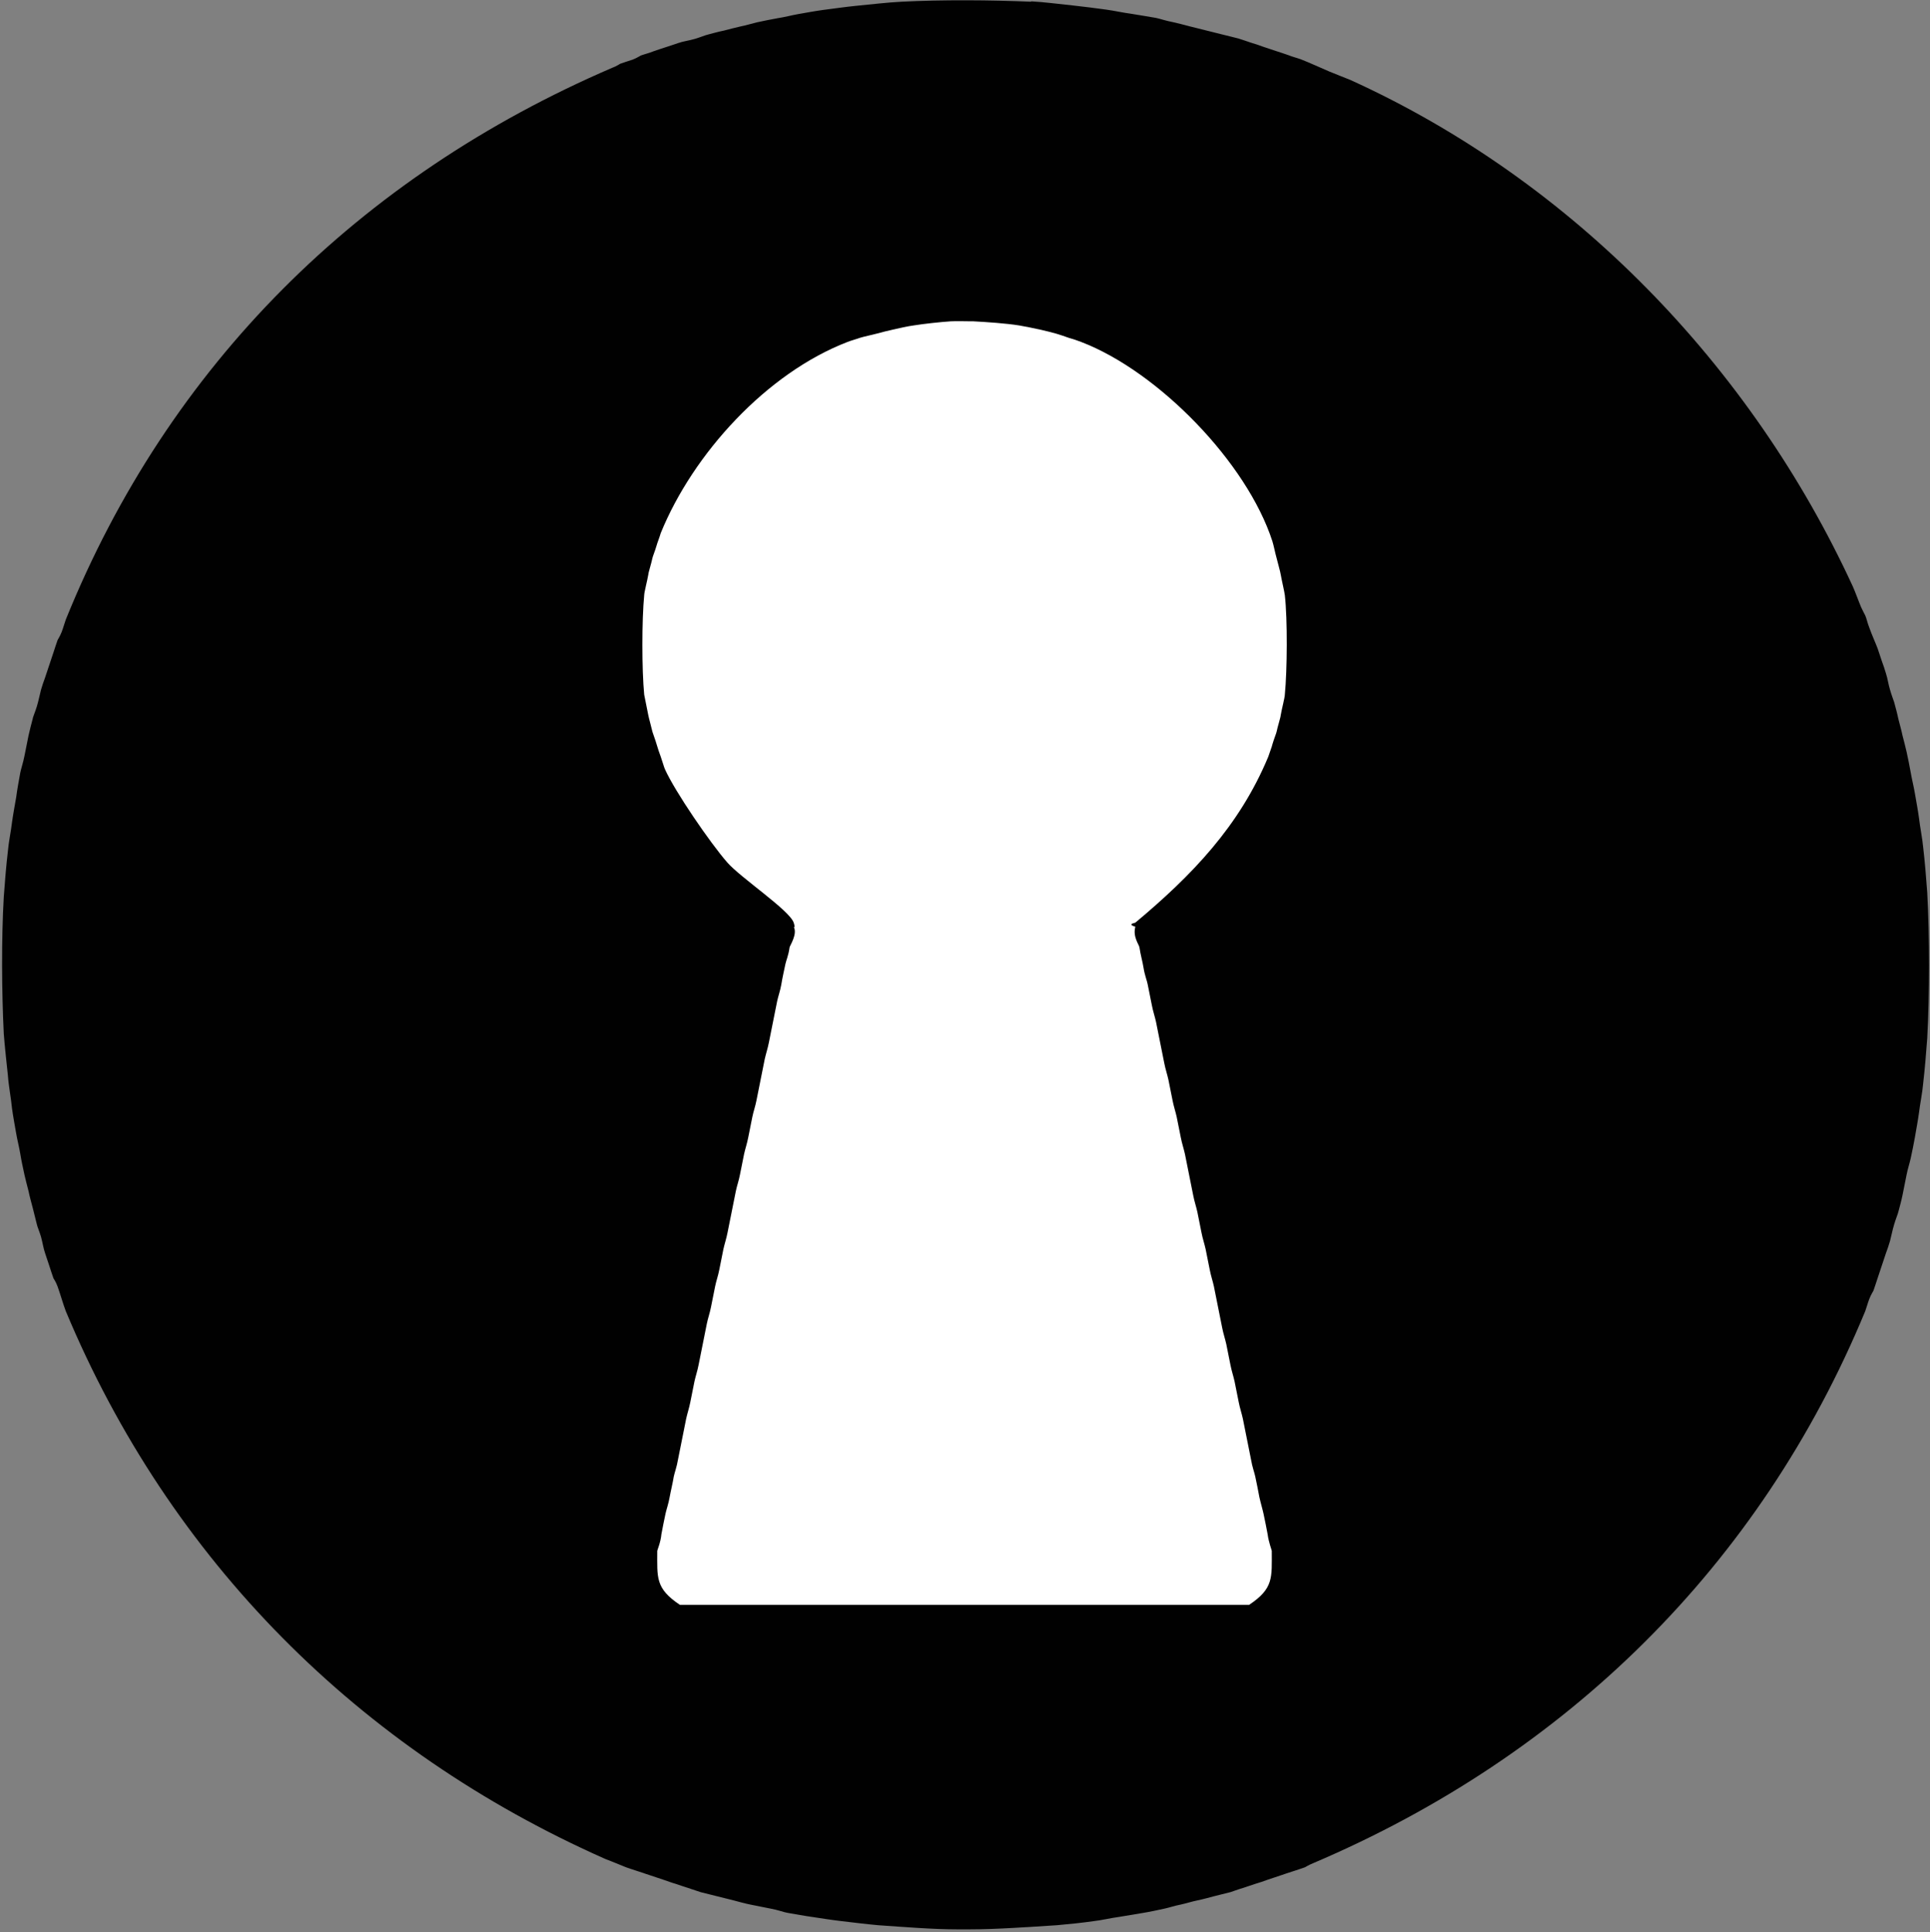
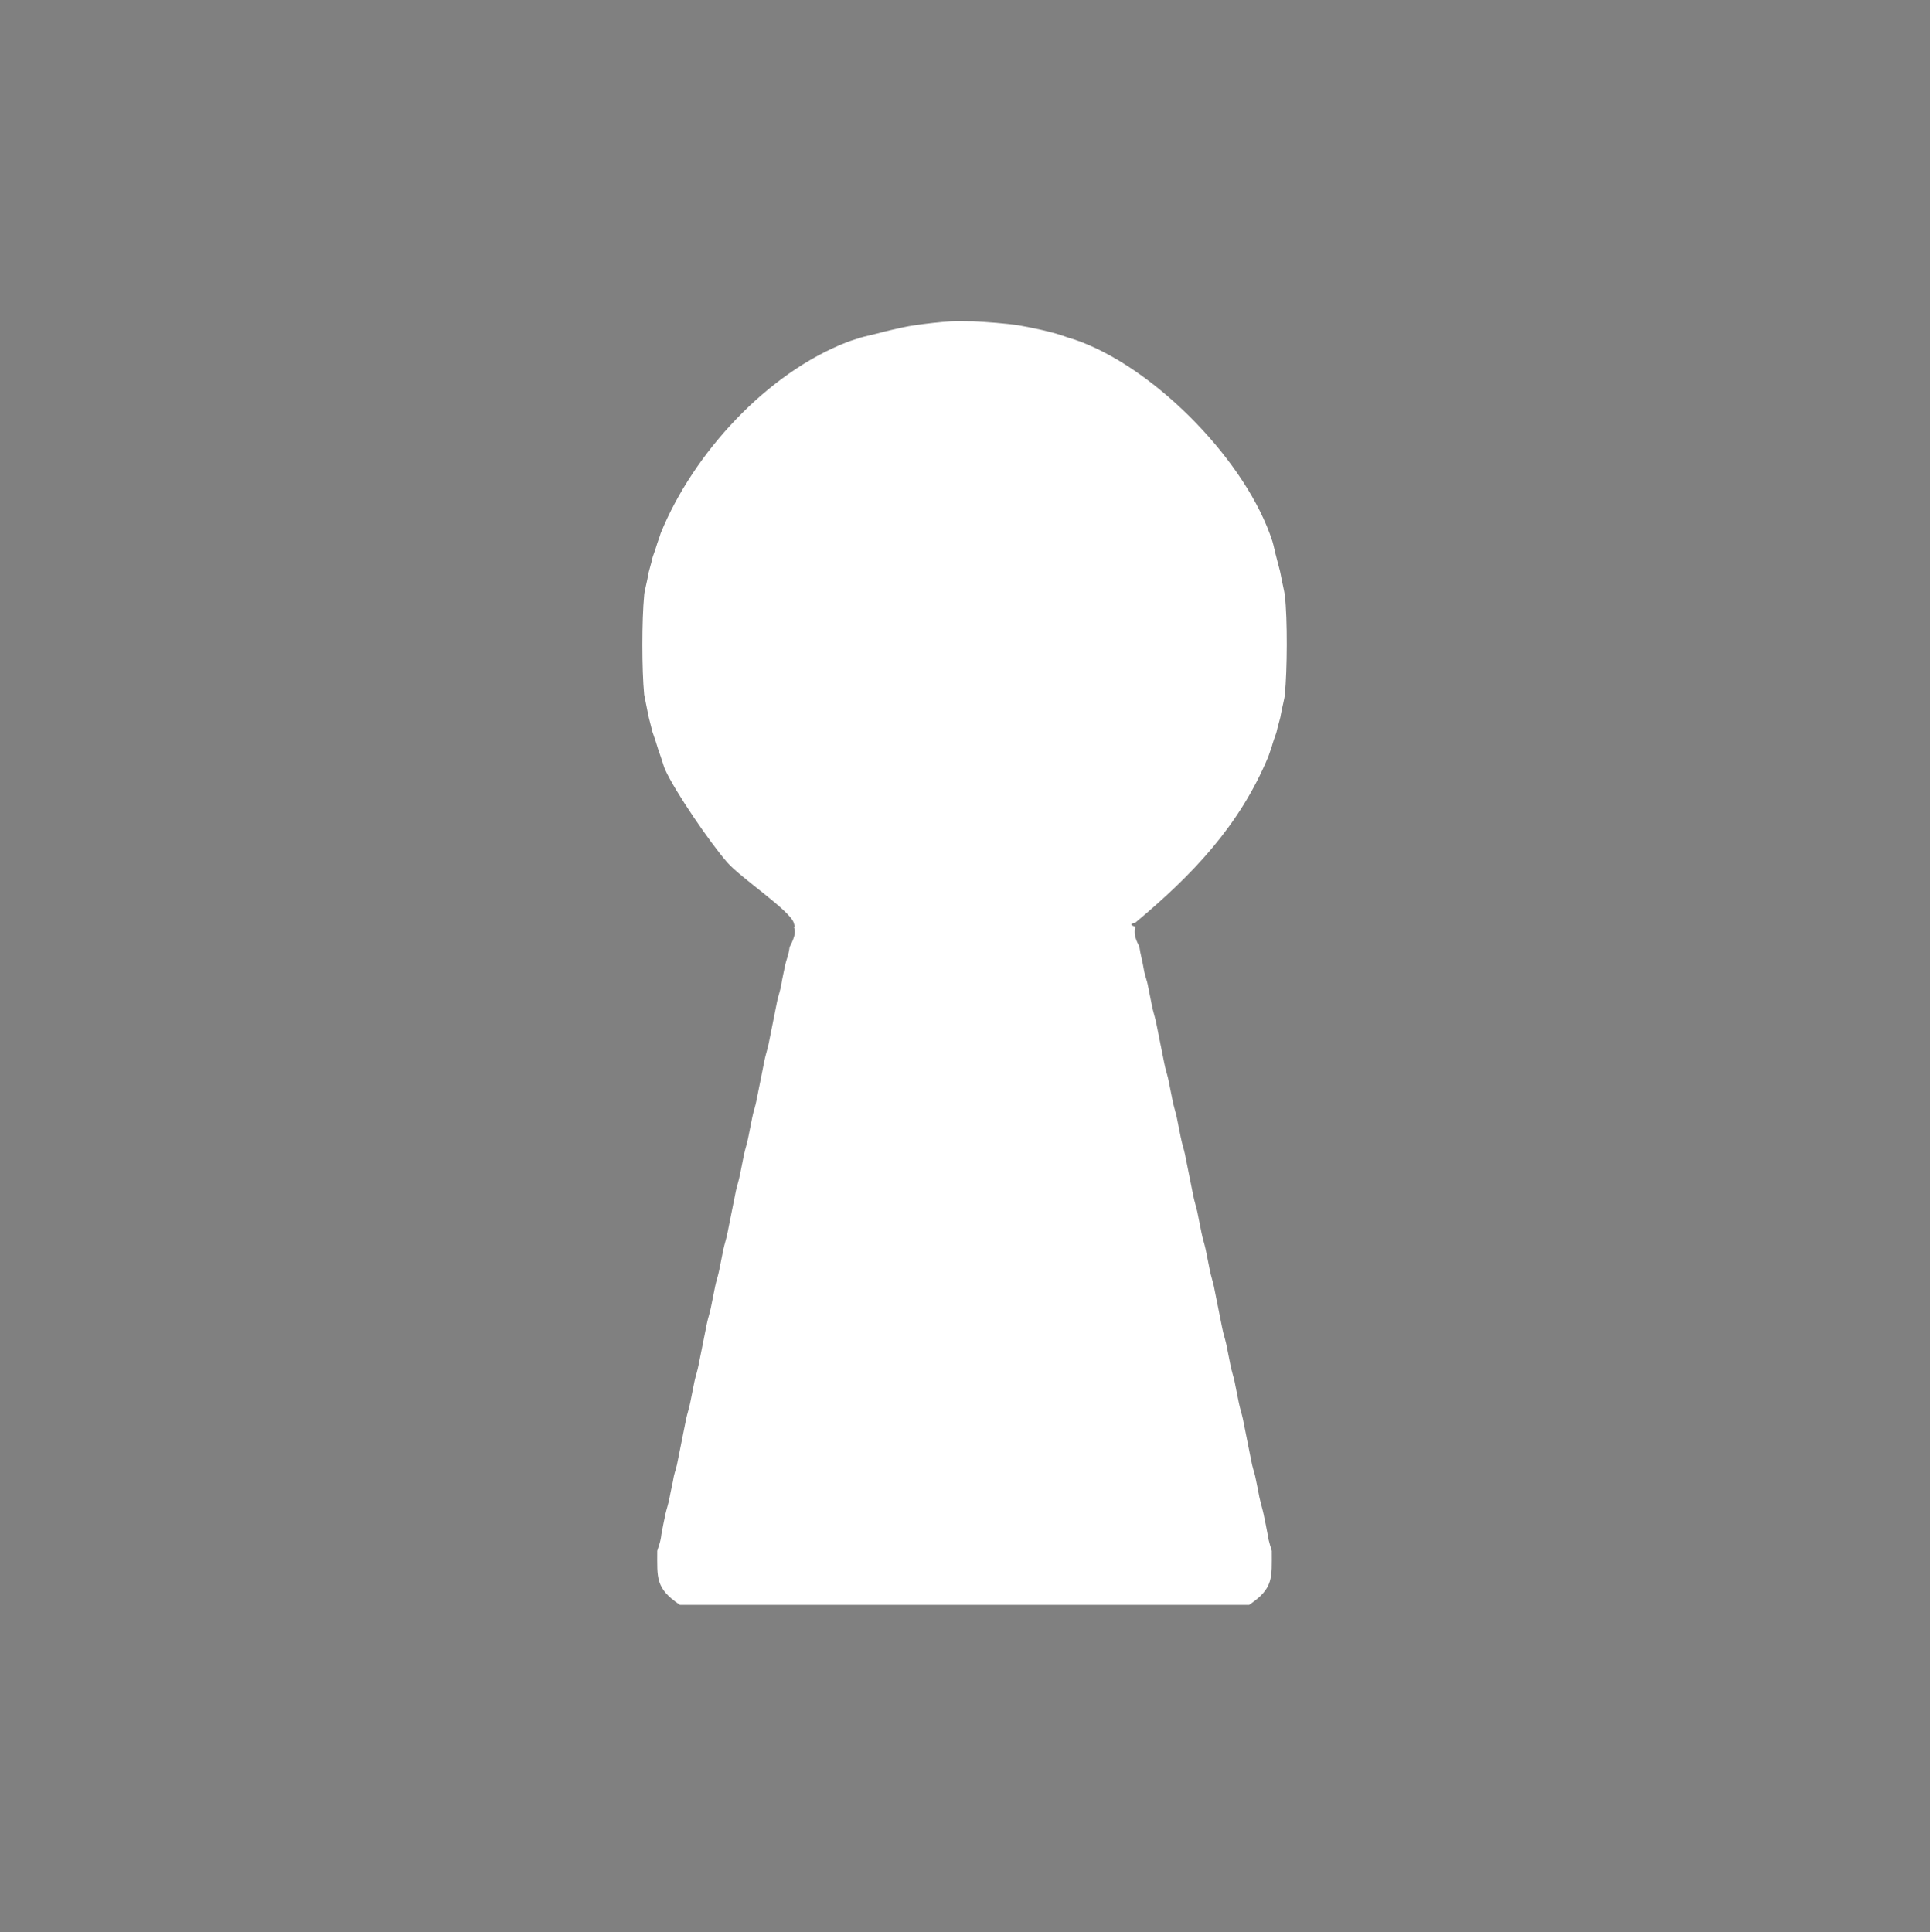
<svg xmlns="http://www.w3.org/2000/svg" id="b" data-name="レイヤー 2" viewBox="0 0 56.03 56.1">
  <rect x="0" y="0" width="56.03" height="56.1" fill="#808080" stroke="none" />
  <defs>
    <style>
      .e {
        fill: #010101;
      }

      .f {
        fill: #fff;
      }
    </style>
  </defs>
  <g id="c" data-name="レイヤー 1">
    <g id="d" data-name="生成オブジェクト">
-       <path class="e" d="M29.95.04c.37.02.82.08,1.21.12.29.03.66.08.96.12.22.03.49.09.72.12.23.04.5.08.72.12.1.02.31.09.48.12.14.03.33.08.48.12s.33.08.48.12.33.08.48.12c.16.04.33.08.48.12.1.03.24.08.36.12.11.03.25.08.36.12s.25.08.36.12c.12.04.25.08.36.12.12.05.25.08.36.12.26.1.58.25.84.36.19.08.43.17.6.24,6.45,2.93,11.64,8.3,14.59,14.71.08.18.16.41.24.6.05.11.11.22.12.24.04.09.06.21.12.36.07.2.18.44.24.6.04.11.08.25.12.36s.09.25.12.36c.05.15.07.32.12.48.04.14.1.3.12.36.04.15.09.33.12.48.04.16.09.33.12.48.04.16.09.34.12.48.04.19.09.42.12.6s.09.42.12.6c.04.23.09.5.12.72.03.27.1.6.12.84.05.42.09.91.12,1.33.07,1.29.07,2.93,0,4.22-.03.42-.07.9-.12,1.33-.02.25-.09.58-.12.84-.03.22-.08.49-.12.72-.03.18-.08.41-.12.6-.03.14-.09.32-.12.48-.04.19-.08.41-.12.6-.03.15-.08.33-.12.48-.01.05-.08.22-.12.36-.05.16-.08.33-.12.48-.03.11-.08.25-.12.36s-.08.25-.12.36-.08.25-.12.36c-.04.12-.08.25-.12.36,0,.01-.07.11-.12.24-.05.13-.08.25-.12.36-3.06,7.4-8.7,12.91-16.03,16.03-.15.06-.23.12-.24.12-.11.04-.24.08-.36.12s-.25.08-.36.12-.25.08-.36.12-.25.09-.36.12c-.12.04-.27.09-.36.12-.14.04-.29.1-.36.12-.15.04-.33.08-.48.12s-.33.09-.48.12-.34.09-.48.12c-.16.03-.34.09-.48.12-.19.04-.41.09-.6.12-.23.04-.49.08-.72.12-.23.03-.52.1-.72.12-.34.05-.74.09-1.08.12-.8.05-1.74.12-2.53.12-.12,0-.24,0-.36,0-.71,0-1.57-.07-2.29-.12-.34-.03-.74-.08-1.08-.12-.26-.03-.58-.08-.84-.12-.22-.03-.49-.08-.72-.12-.08-.01-.3-.09-.48-.12-.19-.04-.41-.08-.6-.12-.15-.03-.33-.08-.48-.12s-.33-.08-.48-.12-.33-.08-.48-.12c-.07-.02-.23-.08-.36-.12-.1-.03-.24-.08-.36-.12-.11-.03-.24-.08-.36-.12-.11-.04-.25-.08-.36-.12s-.25-.08-.36-.12c-.12-.04-.25-.08-.36-.12-.18-.07-.41-.17-.6-.24-7.16-3.17-12.65-8.68-15.67-15.91-.08-.21-.16-.5-.24-.72-.05-.14-.12-.23-.12-.24-.04-.11-.08-.24-.12-.36-.04-.11-.08-.25-.12-.36-.05-.14-.07-.3-.12-.48-.04-.14-.11-.3-.12-.36-.04-.15-.08-.33-.12-.48s-.09-.33-.12-.48c-.04-.16-.09-.34-.12-.48-.04-.19-.09-.41-.12-.6s-.09-.42-.12-.6c-.04-.23-.09-.5-.12-.72-.03-.31-.1-.67-.12-.96-.04-.38-.09-.83-.12-1.21-.06-1.21-.07-2.77,0-3.98.03-.41.07-.91.12-1.33.02-.25.09-.58.12-.84.03-.22.08-.49.12-.72.03-.23.08-.5.12-.72.02-.1.09-.32.12-.48.04-.2.08-.41.12-.6.03-.14.08-.33.12-.48,0-.04.08-.22.12-.36.05-.16.08-.33.12-.48.03-.11.08-.25.12-.36s.08-.25.12-.36.08-.25.12-.36c.04-.12.08-.25.12-.36,0-.01.07-.11.12-.24.05-.13.08-.25.12-.36C4.9,10.6,10.43,5.13,17.77,1.97c.14-.05.23-.12.24-.12.11-.04.24-.08.36-.12.13-.05.23-.12.24-.12.11-.04.24-.07.36-.12.11-.04.24-.08.36-.12s.25-.08.36-.12c.14-.05.31-.07.48-.12.14-.04.31-.11.36-.12.15-.04.33-.09.48-.12.16-.04.34-.09.48-.12.16-.03.35-.09.48-.12.19-.04.42-.09.6-.12.2-.03.43-.09.6-.12.23-.04.5-.09.72-.12.31-.04.66-.09.96-.12.42-.04.91-.1,1.33-.12,1.15-.06,2.59-.05,3.74,0Z" />
      <path class="f" d="M28.26,9.33c.38.02.96.06,1.33.12.17.03.43.08.6.12.14.03.34.08.48.12.1.03.25.08.36.12.11.03.26.08.36.12,2.24.86,4.81,3.5,5.55,5.79.04.13.08.34.12.48.03.13.11.4.12.48.03.17.11.51.12.6.08.7.07,2.18,0,2.89,0,.08-.09.42-.12.6,0,.05-.09.33-.12.48,0,.02-.08.22-.12.36-.01.06-.09.26-.12.36-.84,2.02-2.22,3.45-3.86,4.82-.26.06,0,.11,0,.12-.08.29.11.52.12.6.03.21.09.41.12.6.03.2.11.4.12.48.04.21.08.41.12.6.03.16.09.34.12.48.04.2.08.4.12.6s.08.4.12.6c.03.16.09.34.12.48.04.2.08.4.12.6.03.16.09.34.12.48.04.2.08.4.12.6.03.16.09.34.12.48.04.2.08.4.12.6s.08.4.12.6c.03.16.09.34.12.48.04.2.08.4.12.6.03.16.09.34.12.48.04.2.08.4.12.6.03.16.09.34.12.48.04.2.08.4.12.6s.08.4.12.6c.03.16.09.34.12.48.04.2.08.4.12.6.03.16.09.34.12.48.04.2.08.4.12.6.03.16.09.34.12.48.04.2.08.41.12.6s.08.4.12.6c.03.19.1.38.12.48.04.19.09.43.12.6.04.18.1.38.12.48.04.19.09.43.12.6.03.23.12.46.12.48,0,.78.06,1.09-.66,1.57h-16.52c-.72-.48-.66-.79-.66-1.57,0-.02.1-.25.12-.48.03-.17.08-.41.12-.6.02-.1.09-.3.12-.48.03-.17.09-.41.12-.6.02-.1.09-.29.12-.48.04-.2.08-.4.12-.6s.08-.41.12-.6c.03-.14.09-.32.12-.48.04-.2.08-.4.12-.6.03-.14.09-.32.12-.48.04-.2.08-.4.12-.6s.08-.4.12-.6c.03-.15.09-.32.12-.48.04-.2.08-.4.12-.6.03-.15.09-.32.12-.48.04-.2.08-.4.12-.6.03-.14.09-.32.12-.48.04-.2.08-.4.12-.6s.08-.4.12-.6c.03-.15.09-.32.12-.48.04-.2.08-.4.12-.6.03-.14.09-.32.12-.48.04-.2.08-.4.12-.6.03-.15.09-.32.12-.48.04-.2.08-.4.12-.6s.08-.4.12-.6c.03-.14.09-.32.12-.48.04-.2.08-.4.12-.6s.08-.4.12-.6c.03-.14.09-.31.12-.48.03-.19.08-.41.12-.6.02-.1.09-.25.12-.48,0-.04.24-.39.12-.6,0,0,.06.07,0-.12-.12-.36-1.55-1.31-1.93-1.75-.49-.56-1.52-2.06-1.81-2.71-.03-.07-.07-.22-.12-.36-.04-.1-.09-.26-.12-.36-.03-.11-.11-.32-.12-.36-.03-.13-.11-.42-.12-.48-.03-.17-.11-.53-.12-.6-.07-.73-.07-2.16,0-2.89,0-.08.09-.42.12-.6,0-.05.09-.33.12-.48,0-.02.08-.22.12-.36.01-.05.09-.25.12-.36.94-2.31,3.08-4.65,5.42-5.55.1-.04.25-.08.36-.12.13-.04.33-.08.48-.12.14-.04.35-.09.48-.12.18-.04.44-.1.6-.12.31-.05.78-.1,1.08-.12.2-.01.4,0,.6,0Z" />
    </g>
  </g>
</svg>